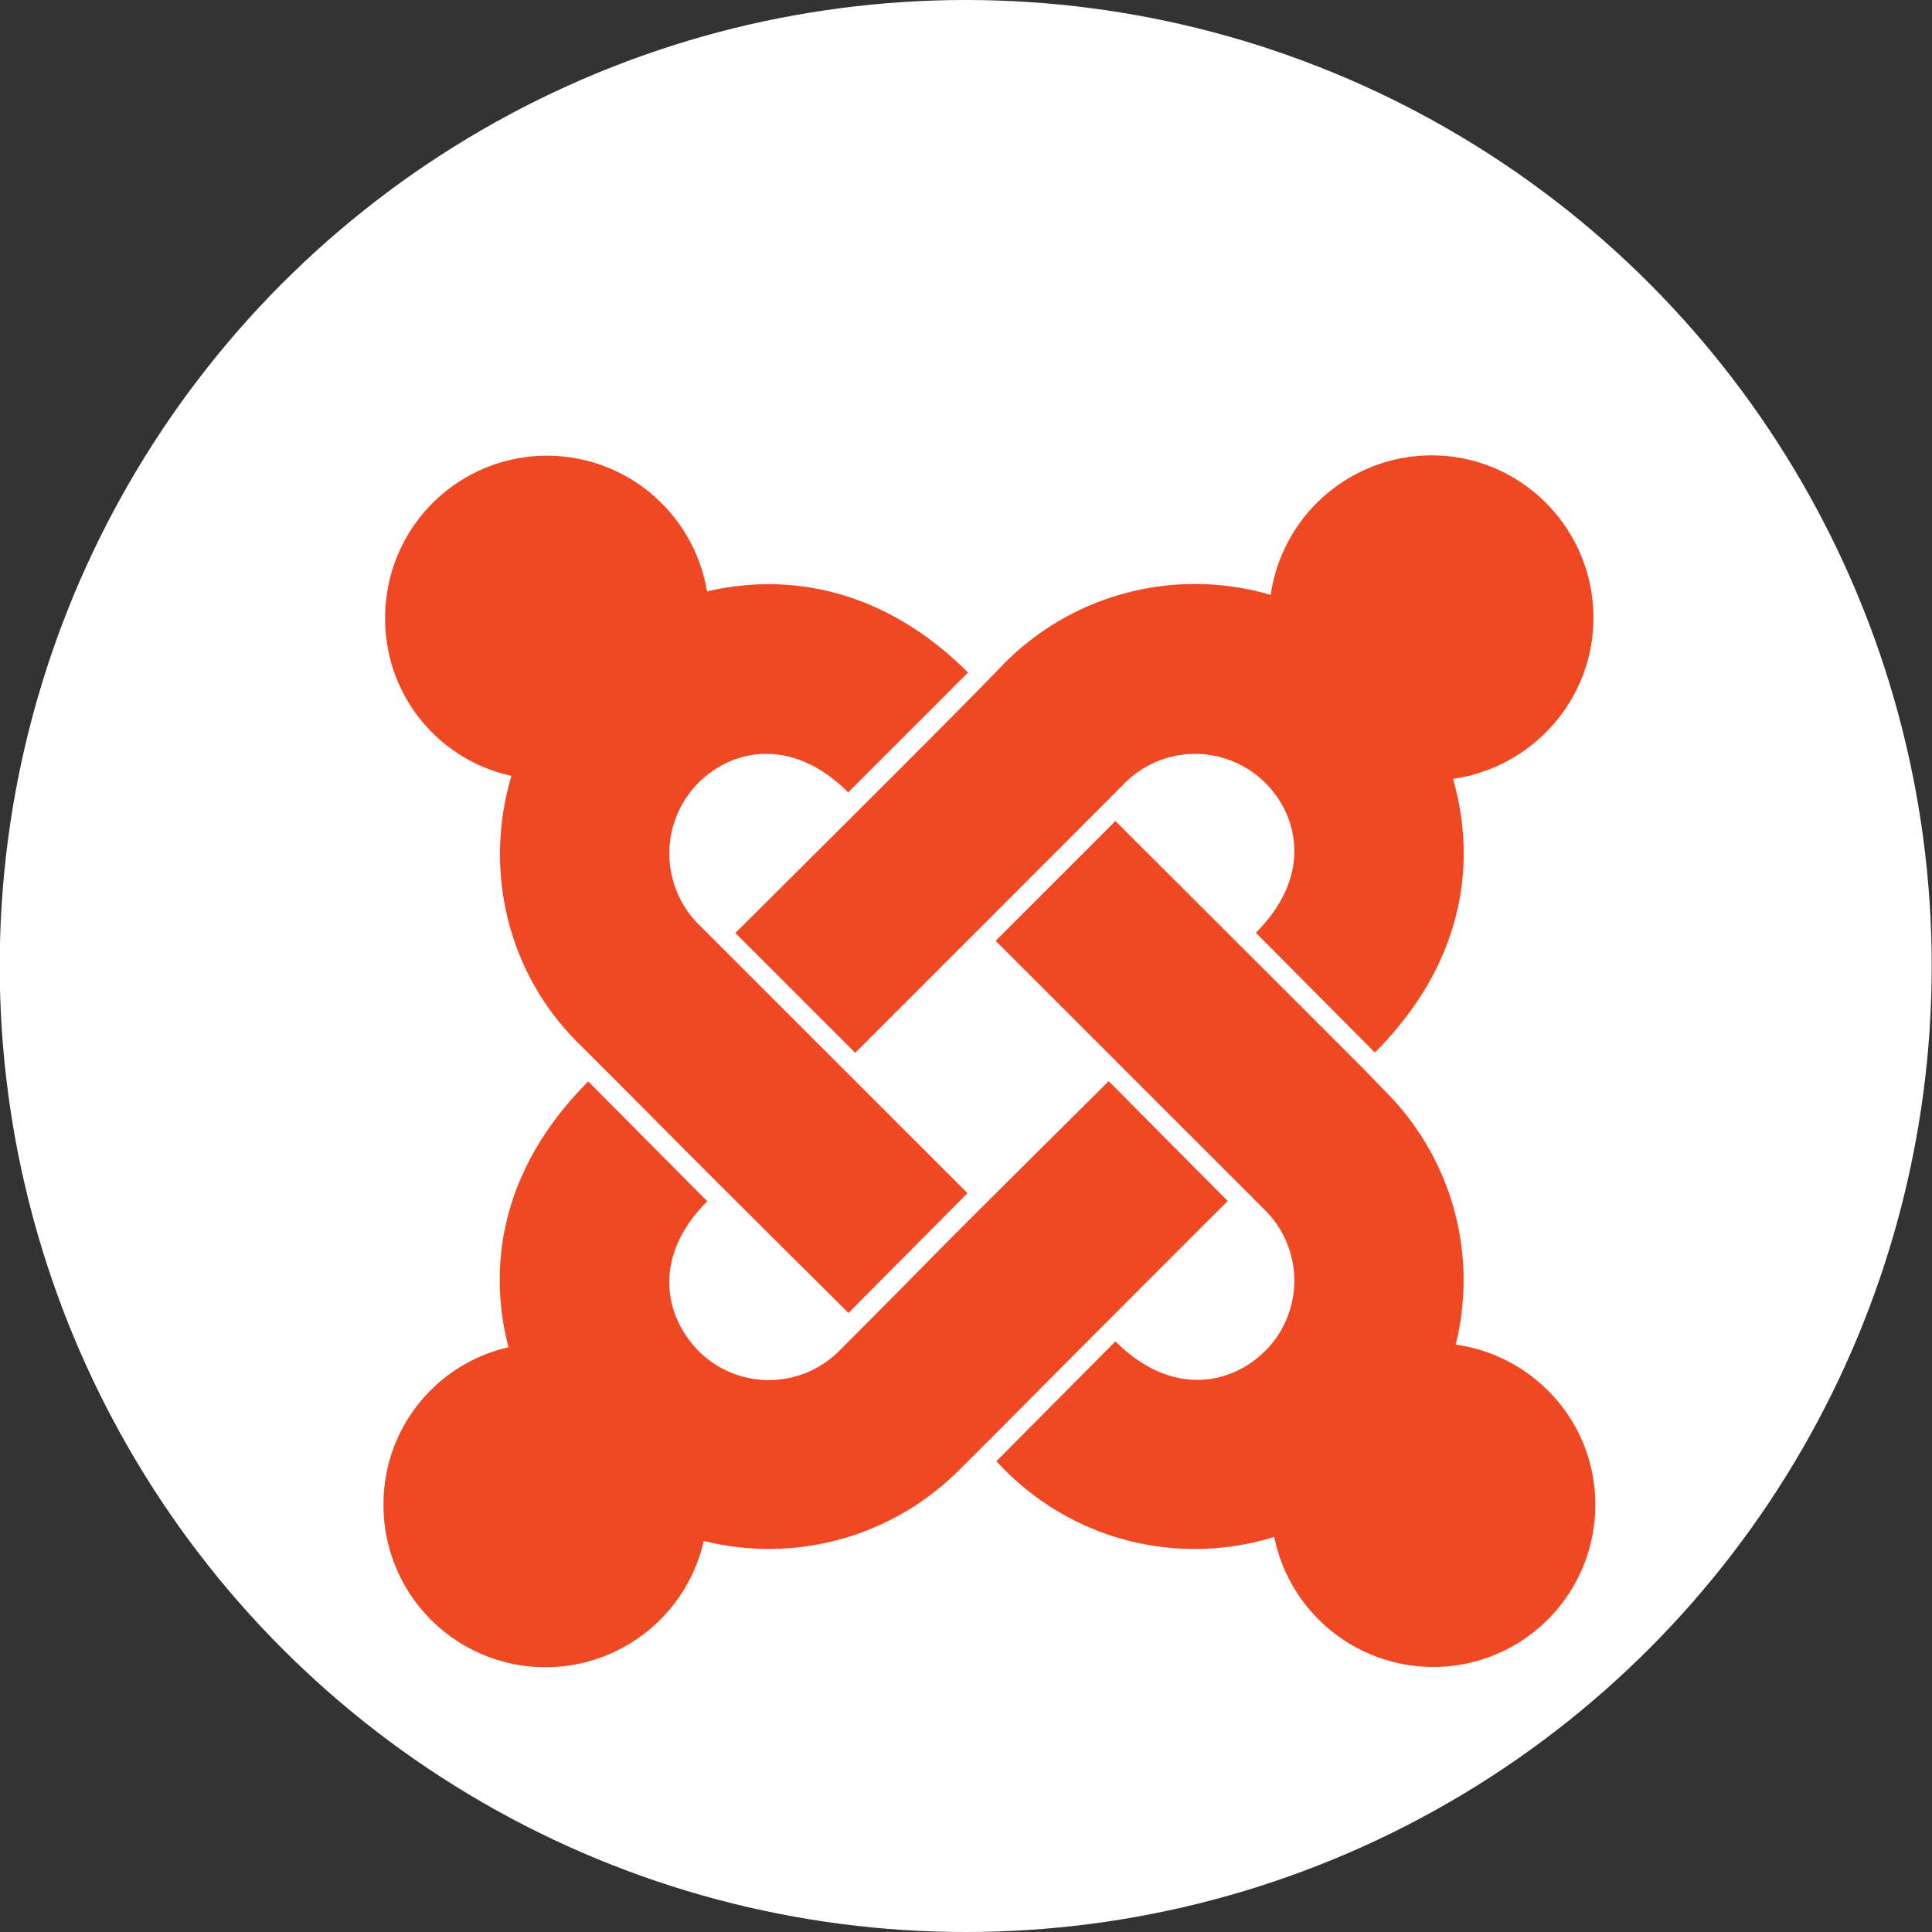
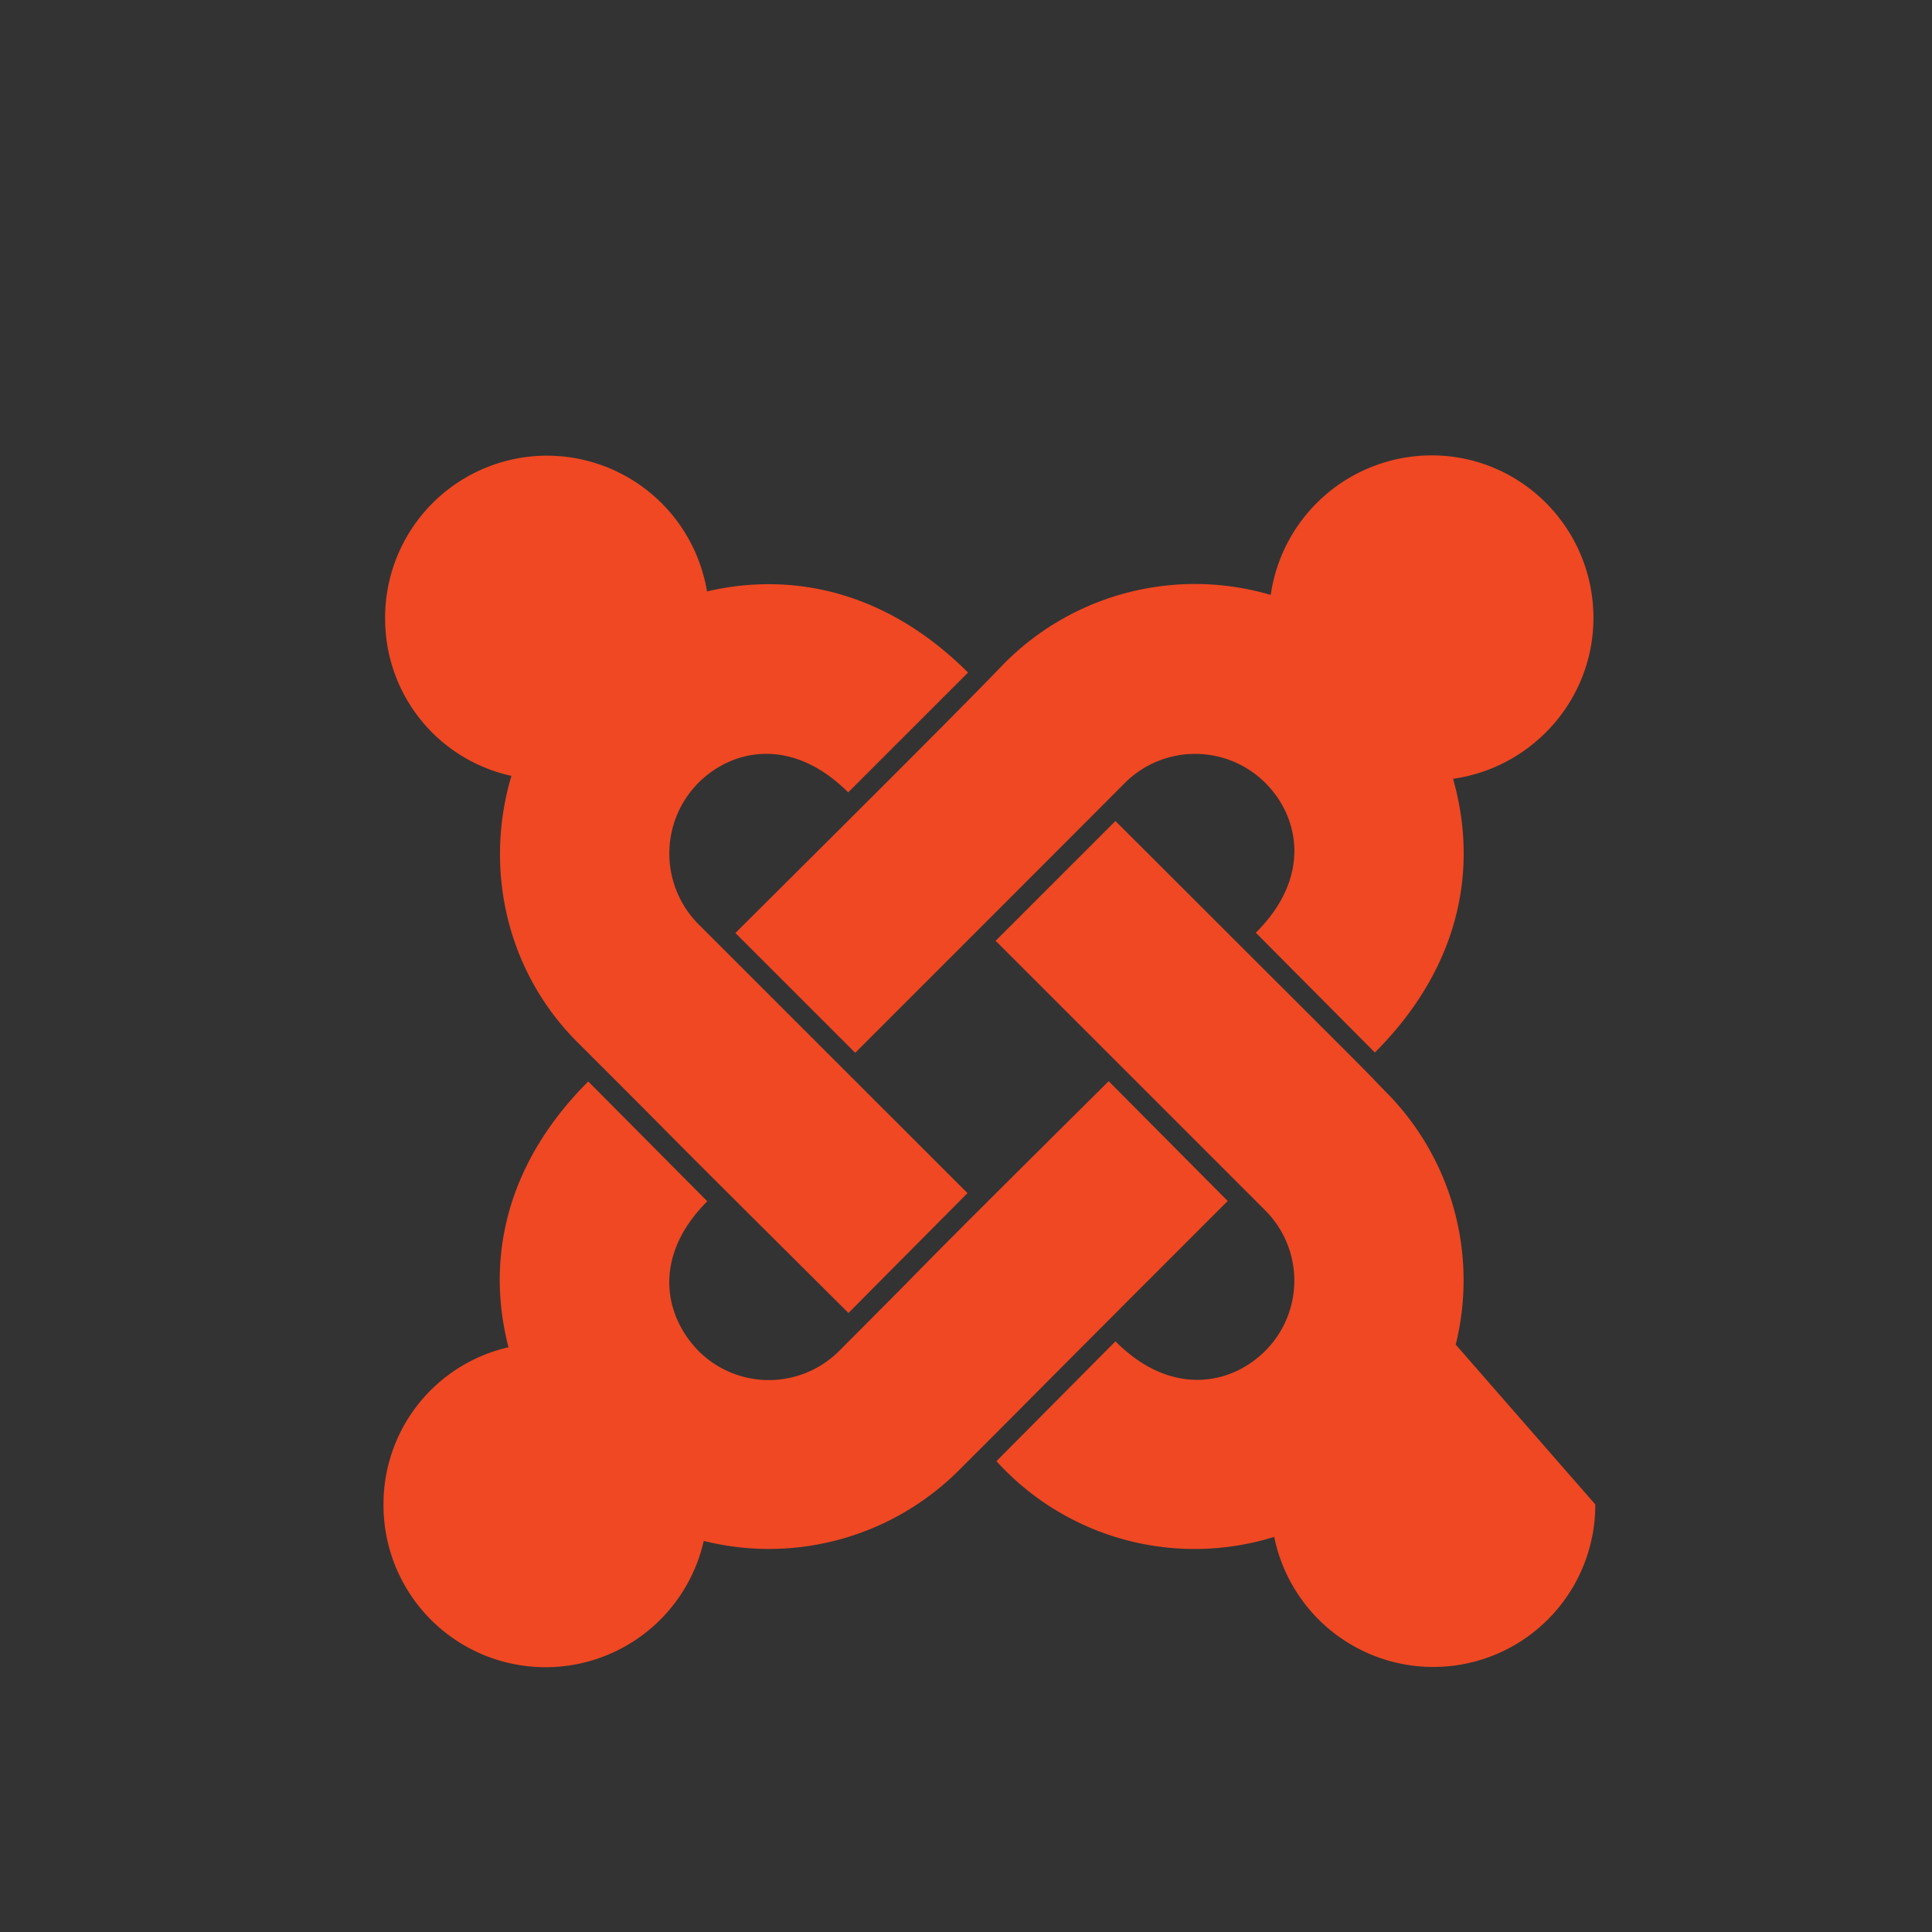
<svg xmlns="http://www.w3.org/2000/svg" width="54" height="54" fill="none">
  <rect width="100%" height="100%" fill="#333333" stroke="none" />
-   <circle cx="26.992" cy="27" r="27" fill="#fff" />
-   <path d="M10.764 17.279a4.528 4.528 0 0 1 4.521-4.543 4.538 4.538 0 0 1 4.476 3.794c2.465-.574 5.073.046 7.296 2.268l-3.35 3.349c-1.55-1.55-3.22-1.232-4.188-.265a2.805 2.805 0 0 0 0 3.946l7.523 7.52-3.327 3.35c-6.63-6.592-3.757-3.757-7.545-7.537-2.026-2.003-2.646-4.898-1.875-7.475a4.488 4.488 0 0 1-3.53-4.407Zm9.79 8.798 3.35 3.349c.756-.756 6.782-6.78 7.538-7.544a2.78 2.78 0 0 1 3.924 0c.968.968 1.285 2.646-.265 4.188l3.327 3.348c2.359-2.358 2.91-5.11 2.185-7.65 2.208-.31 3.924-2.207 3.924-4.497 0-2.51-2.026-4.543-4.521-4.543a4.548 4.548 0 0 0-4.499 3.9 7.51 7.51 0 0 0-7.432 1.898c-1.383 1.444-5.375 5.404-7.53 7.551Zm20.134 11.505a7.464 7.464 0 0 0-1.988-7.098c-.892-.922.378.355-7.523-7.536l-3.349 3.348 7.538 7.537a2.778 2.778 0 0 1 0 3.923c-.968.967-2.646 1.285-4.189-.265l-3.326 3.349a7.478 7.478 0 0 0 7.764 2.116 4.537 4.537 0 0 0 4.454 3.636 4.528 4.528 0 0 0 4.52-4.543c0-2.283-1.7-4.157-3.9-4.467Zm-6.373-4.014-3.327-3.349c-6.577 6.531-3.81 3.81-7.537 7.544a2.78 2.78 0 0 1-3.924 0c-.99-1.013-1.278-2.668.242-4.187l-3.327-3.349c-2.283 2.283-2.873 4.928-2.23 7.43a4.493 4.493 0 0 0-3.493 4.4 4.528 4.528 0 0 0 4.52 4.542 4.533 4.533 0 0 0 4.431-3.53 7.511 7.511 0 0 0 7.122-1.965c2.427-2.419.923-.937 7.523-7.536Z" fill="#EF4823" />
+   <path d="M10.764 17.279a4.528 4.528 0 0 1 4.521-4.543 4.538 4.538 0 0 1 4.476 3.794c2.465-.574 5.073.046 7.296 2.268l-3.35 3.349c-1.55-1.55-3.22-1.232-4.188-.265a2.805 2.805 0 0 0 0 3.946l7.523 7.52-3.327 3.35c-6.63-6.592-3.757-3.757-7.545-7.537-2.026-2.003-2.646-4.898-1.875-7.475a4.488 4.488 0 0 1-3.53-4.407Zm9.79 8.798 3.35 3.349c.756-.756 6.782-6.78 7.538-7.544a2.78 2.78 0 0 1 3.924 0c.968.968 1.285 2.646-.265 4.188l3.327 3.348c2.359-2.358 2.91-5.11 2.185-7.65 2.208-.31 3.924-2.207 3.924-4.497 0-2.51-2.026-4.543-4.521-4.543a4.548 4.548 0 0 0-4.499 3.9 7.51 7.51 0 0 0-7.432 1.898c-1.383 1.444-5.375 5.404-7.53 7.551Zm20.134 11.505a7.464 7.464 0 0 0-1.988-7.098c-.892-.922.378.355-7.523-7.536l-3.349 3.348 7.538 7.537a2.778 2.778 0 0 1 0 3.923c-.968.967-2.646 1.285-4.189-.265l-3.326 3.349a7.478 7.478 0 0 0 7.764 2.116 4.537 4.537 0 0 0 4.454 3.636 4.528 4.528 0 0 0 4.52-4.543Zm-6.373-4.014-3.327-3.349c-6.577 6.531-3.81 3.81-7.537 7.544a2.78 2.78 0 0 1-3.924 0c-.99-1.013-1.278-2.668.242-4.187l-3.327-3.349c-2.283 2.283-2.873 4.928-2.23 7.43a4.493 4.493 0 0 0-3.493 4.4 4.528 4.528 0 0 0 4.52 4.542 4.533 4.533 0 0 0 4.431-3.53 7.511 7.511 0 0 0 7.122-1.965c2.427-2.419.923-.937 7.523-7.536Z" fill="#EF4823" />
</svg>